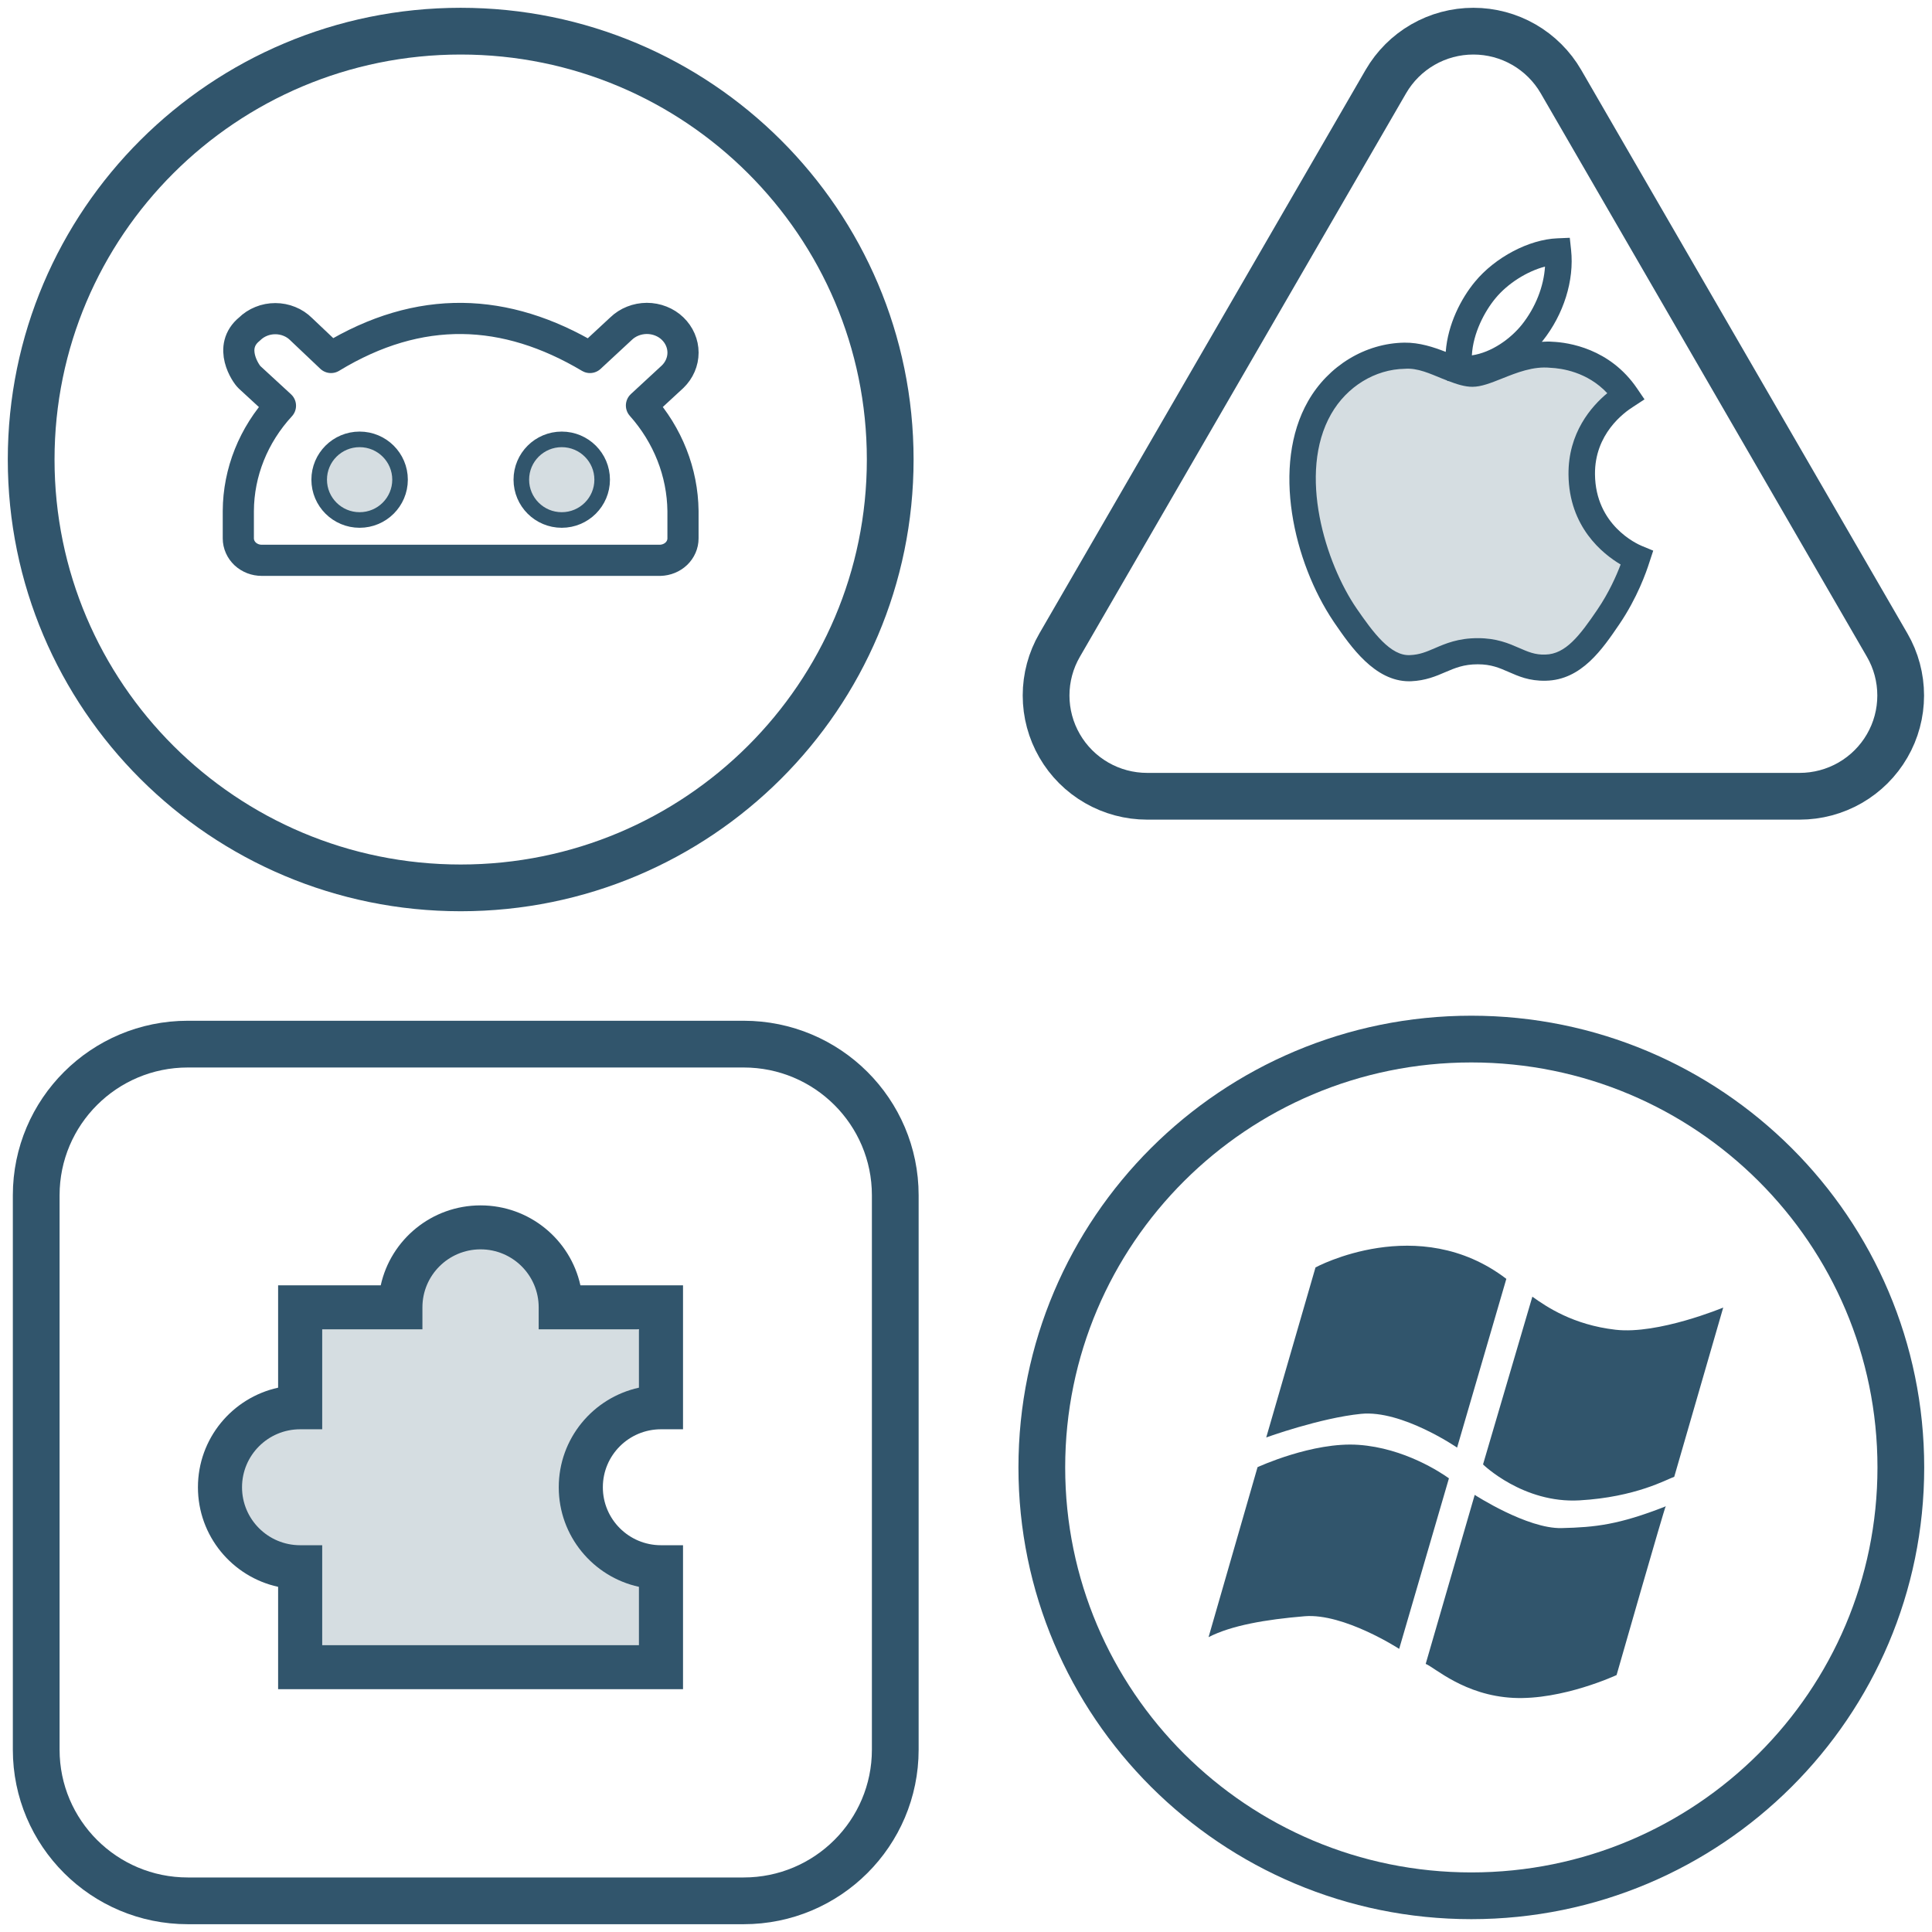
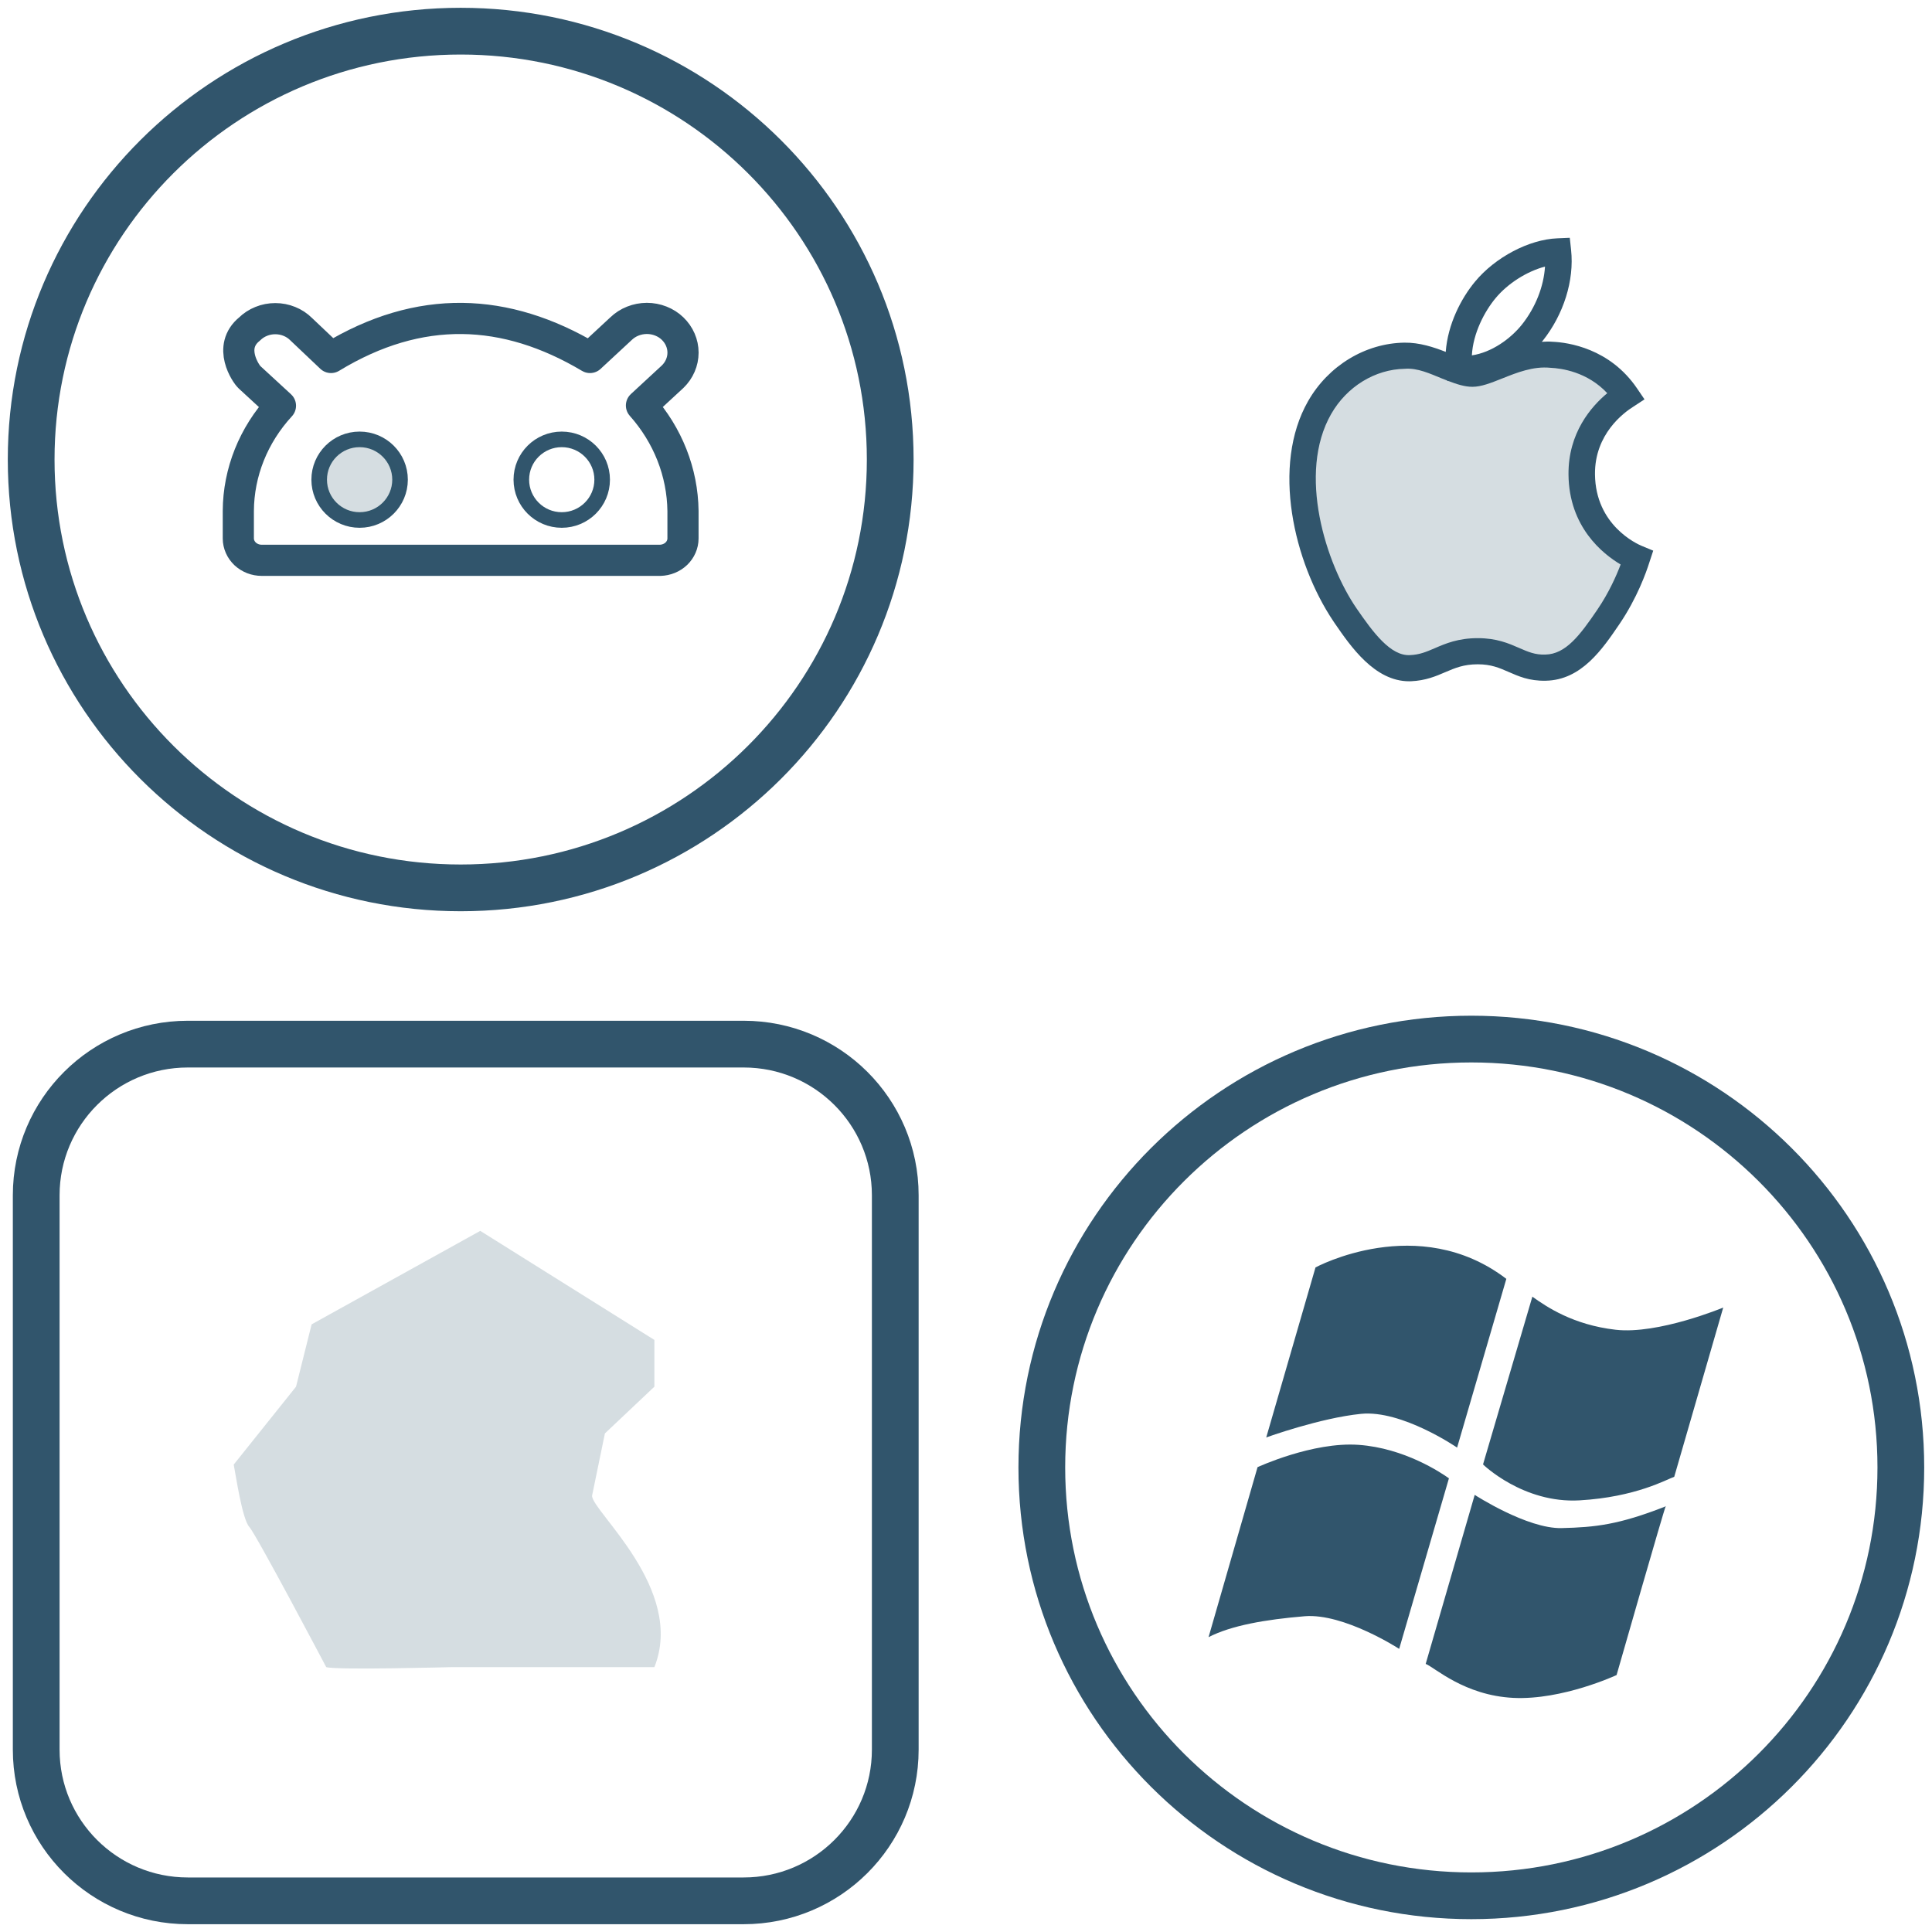
<svg xmlns="http://www.w3.org/2000/svg" width="62" height="62" viewBox="0 0 62 62" fill="none">
  <path opacity="0.2" d="M21 43V44.5L19.412 46L19 48C18.993 48.495 22 51 21 53.5H17H14.5C14.5 53.5 10.794 53.599 10.469 53.5C10.469 53.5 8.228 49.252 8 49C7.772 48.748 7.566 47.333 7.5 47L9.5 44.5L10 42.5L15.412 39.5L21 43Z" fill="#31556C" />
  <path opacity="0.2" d="M51.912 12.623L51 14V15.5L51.5 17.5C51.912 17.061 52.5 18 51.5 20L49.5 21.5L46.797 21C46.797 21 44.825 21.099 44.5 21L42.5 18C42.272 17.748 42.066 16.833 42 16.5L42 14.5L42.5 13L44 11.5H49H50.5L51.912 12.623Z" fill="#31556C" />
-   <path opacity="0.2" d="M17.5 14.088H18.5L19.201 14.964V15.981L18.5 16.588H17.5L17 16.088C17 16.088 16.732 15.495 16.692 15.328L17 14.588L17.5 14.088Z" fill="#31556C" />
  <path d="M14.784 28.493C22.396 28.493 28.568 22.339 28.568 14.747C28.568 7.155 22.396 1 14.784 1C7.171 1 1 7.155 1 14.747C1 22.339 7.171 28.493 14.784 28.493Z" stroke="#31556C" stroke-width="1.5" stroke-linecap="round" stroke-linejoin="round" />
  <path d="M47.216 60.838C54.829 60.838 61 54.684 61 47.092C61 39.499 54.829 33.345 47.216 33.345C39.604 33.345 33.433 39.499 33.433 47.092C33.433 54.684 39.604 60.838 47.216 60.838Z" stroke="#31556C" stroke-width="1.5" stroke-linecap="round" stroke-linejoin="round" />
  <path d="M23.865 33.507H6.027C3.34 33.507 1.162 35.679 1.162 38.358V56.148C1.162 58.828 3.34 61 6.027 61H23.865C26.552 61 28.73 58.828 28.73 56.148V38.358C28.73 35.679 26.552 33.507 23.865 33.507Z" stroke="#31556C" stroke-width="1.5" stroke-linecap="round" stroke-linejoin="round" />
-   <path d="M44.474 2.617L34.005 20.702C33.72 21.193 33.57 21.751 33.57 22.319C33.57 22.887 33.72 23.444 34.005 23.936C34.289 24.428 34.699 24.836 35.192 25.12C35.685 25.404 36.244 25.553 36.813 25.553H57.752C58.321 25.553 58.881 25.404 59.374 25.12C59.867 24.836 60.276 24.428 60.561 23.936C60.846 23.445 60.995 22.887 60.995 22.319C60.995 21.751 60.846 21.193 60.561 20.702L50.092 2.617C49.807 2.126 49.397 1.717 48.904 1.433C48.411 1.149 47.852 1 47.283 1C46.713 1 46.154 1.149 45.661 1.433C45.168 1.717 44.759 2.126 44.474 2.617Z" stroke="#31556C" stroke-width="1.5" stroke-linecap="round" stroke-linejoin="round" />
  <path d="M8.4 17.981H21.186C21.381 17.976 21.568 17.9 21.705 17.769C21.841 17.638 21.918 17.462 21.918 17.279V16.397C21.903 15.159 21.432 13.964 20.585 13.013L21.585 12.089C21.799 11.882 21.919 11.605 21.919 11.317C21.919 11.029 21.799 10.752 21.585 10.545C21.478 10.441 21.349 10.359 21.206 10.303C21.064 10.247 20.911 10.218 20.757 10.218C20.602 10.219 20.449 10.248 20.307 10.305C20.165 10.361 20.037 10.444 19.929 10.548L18.933 11.472C16.228 9.863 13.469 9.741 10.623 11.472L9.663 10.562C9.557 10.456 9.429 10.371 9.286 10.314C9.144 10.256 8.99 10.226 8.835 10.226C8.68 10.226 8.526 10.255 8.384 10.313C8.241 10.37 8.112 10.455 8.006 10.56C7.294 11.138 7.897 12.005 8.004 12.103L9 13.02C8.134 13.96 7.654 15.157 7.648 16.397V17.279C7.648 17.371 7.668 17.463 7.706 17.548C7.743 17.633 7.799 17.71 7.868 17.776C7.938 17.841 8.021 17.892 8.112 17.928C8.203 17.963 8.301 17.981 8.4 17.981Z" stroke="#31556C" stroke-linecap="round" stroke-linejoin="round" />
  <path d="M11.54 16.687C12.257 16.687 12.838 16.108 12.838 15.393C12.838 14.679 12.257 14.1 11.54 14.1C10.824 14.1 10.243 14.679 10.243 15.393C10.243 16.108 10.824 16.687 11.54 16.687Z" stroke="#31556C" stroke-width="0.5" stroke-linecap="round" stroke-linejoin="round" />
  <path d="M18.027 16.687C18.743 16.687 19.324 16.108 19.324 15.393C19.324 14.679 18.743 14.1 18.027 14.1C17.31 14.1 16.73 14.679 16.73 15.393C16.73 16.108 17.31 16.687 18.027 16.687Z" stroke="#31556C" stroke-width="0.5" stroke-linecap="round" stroke-linejoin="round" />
  <path d="M42.216 40.673C42.216 40.673 45.516 38.883 48.34 41.04L46.76 46.455C46.76 46.455 44.99 45.24 43.678 45.372C42.365 45.503 40.635 46.129 40.635 46.129L42.216 40.673ZM38.784 52.538C39.513 52.163 40.606 51.972 41.866 51.867C43.127 51.762 44.901 52.914 44.901 52.914L46.498 47.441C46.245 47.26 45.07 46.471 43.6 46.367C42.129 46.262 40.356 47.083 40.356 47.083L38.784 52.538ZM45.752 53.396C46.041 53.509 46.988 54.407 48.563 54.487C50.139 54.565 51.878 53.754 51.878 53.754C51.878 53.754 53.425 48.352 53.457 48.331C53.467 48.325 53.437 48.346 53.425 48.352C51.952 48.927 51.2 49.013 50.113 49.038C49.009 49.065 47.325 47.972 47.325 47.972L45.752 53.396ZM49.175 41.612L47.592 46.995C47.592 46.995 48.878 48.252 50.69 48.148C52.503 48.043 53.487 47.473 53.728 47.392L55.3 41.961C55.3 41.961 53.212 42.831 51.846 42.673C50.48 42.516 49.631 41.937 49.175 41.612Z" fill="#31556C" />
-   <path fill-rule="evenodd" clip-rule="evenodd" d="M15.422 40.093C14.392 40.093 13.556 40.926 13.556 41.954V42.66H10.34V45.867H9.632C8.602 45.867 7.767 46.7 7.767 47.728C7.767 48.755 8.602 49.588 9.632 49.588H10.34V52.796H20.504V50.923C19.032 50.601 17.931 49.293 17.931 47.728C17.931 46.163 19.032 44.855 20.504 44.532V42.66H17.287V41.954C17.287 40.926 16.452 40.093 15.422 40.093ZM12.218 41.248C12.541 39.78 13.853 38.682 15.422 38.682C16.991 38.682 18.303 39.78 18.626 41.248H21.919V45.867H21.212C20.181 45.867 19.346 46.7 19.346 47.728C19.346 48.755 20.181 49.588 21.212 49.588H21.919V54.208H8.925V50.923C7.453 50.601 6.352 49.293 6.352 47.728C6.352 46.163 7.453 44.855 8.925 44.532V41.248H12.218Z" fill="#31556C" />
  <path fill-rule="evenodd" clip-rule="evenodd" d="M50.376 7.631L50.418 8.023C50.523 8.999 50.181 10.088 49.507 10.937C49.497 10.948 49.485 10.957 49.475 10.969C49.588 10.964 49.7 10.956 49.817 10.967C50.325 10.988 51.662 11.179 52.536 12.466L52.774 12.816L52.418 13.049C52.112 13.24 51.172 13.929 51.185 15.221C51.2 16.857 52.536 17.457 52.689 17.52L53.054 17.671L52.931 18.044C52.83 18.366 52.538 19.191 51.968 20.03C51.425 20.829 50.75 21.824 49.607 21.845C49.068 21.858 48.724 21.698 48.408 21.561C48.108 21.43 47.85 21.318 47.423 21.318C46.972 21.318 46.699 21.435 46.382 21.57C46.086 21.698 45.749 21.842 45.282 21.862C45.261 21.863 45.239 21.863 45.22 21.863C44.113 21.863 43.344 20.744 42.832 20L42.793 19.942C41.513 18.038 40.797 14.938 41.978 12.873C42.629 11.734 43.813 11.015 45.068 10.996C45.557 10.99 46.007 11.141 46.395 11.292C46.461 10.403 46.89 9.574 47.335 9.039C47.981 8.257 49.067 7.684 49.977 7.648L50.376 7.631ZM49.755 11.803C49.201 11.746 48.67 11.961 48.198 12.149C47.842 12.291 47.535 12.413 47.25 12.413C47.007 12.413 46.751 12.331 46.486 12.229L46.445 12.226L46.444 12.213C46.387 12.19 46.331 12.168 46.273 12.146C45.901 11.996 45.492 11.801 45.083 11.835C44.128 11.85 43.222 12.405 42.719 13.285C41.63 15.188 42.541 18.082 43.536 19.528C44.066 20.298 44.627 21.058 45.248 21.023C45.556 21.011 45.77 20.919 46.043 20.802C46.395 20.65 46.795 20.479 47.423 20.479C48.03 20.479 48.413 20.646 48.752 20.794C49.032 20.916 49.264 21.019 49.591 21.006C50.24 20.994 50.694 20.4 51.262 19.563C51.634 19.015 51.872 18.475 52.008 18.115C51.432 17.774 50.35 16.911 50.335 15.229C50.322 13.894 51.065 13.044 51.579 12.618C50.938 11.932 50.111 11.819 49.755 11.803ZM49.581 8.555C49.006 8.706 48.389 9.092 47.994 9.569L47.993 9.57C47.644 9.991 47.272 10.688 47.234 11.404C47.87 11.31 48.475 10.872 48.839 10.418C49.277 9.867 49.54 9.196 49.581 8.555Z" fill="#31556C" />
  <path opacity="0.2" d="M11.115 14.163H12.115L12.817 15.04L12.501 16L12.001 16.5L11.115 16.663L10.615 16.163C10.615 16.163 10.347 15.57 10.308 15.404L10.615 14.663L11.115 14.163Z" fill="#31556C" />
</svg>